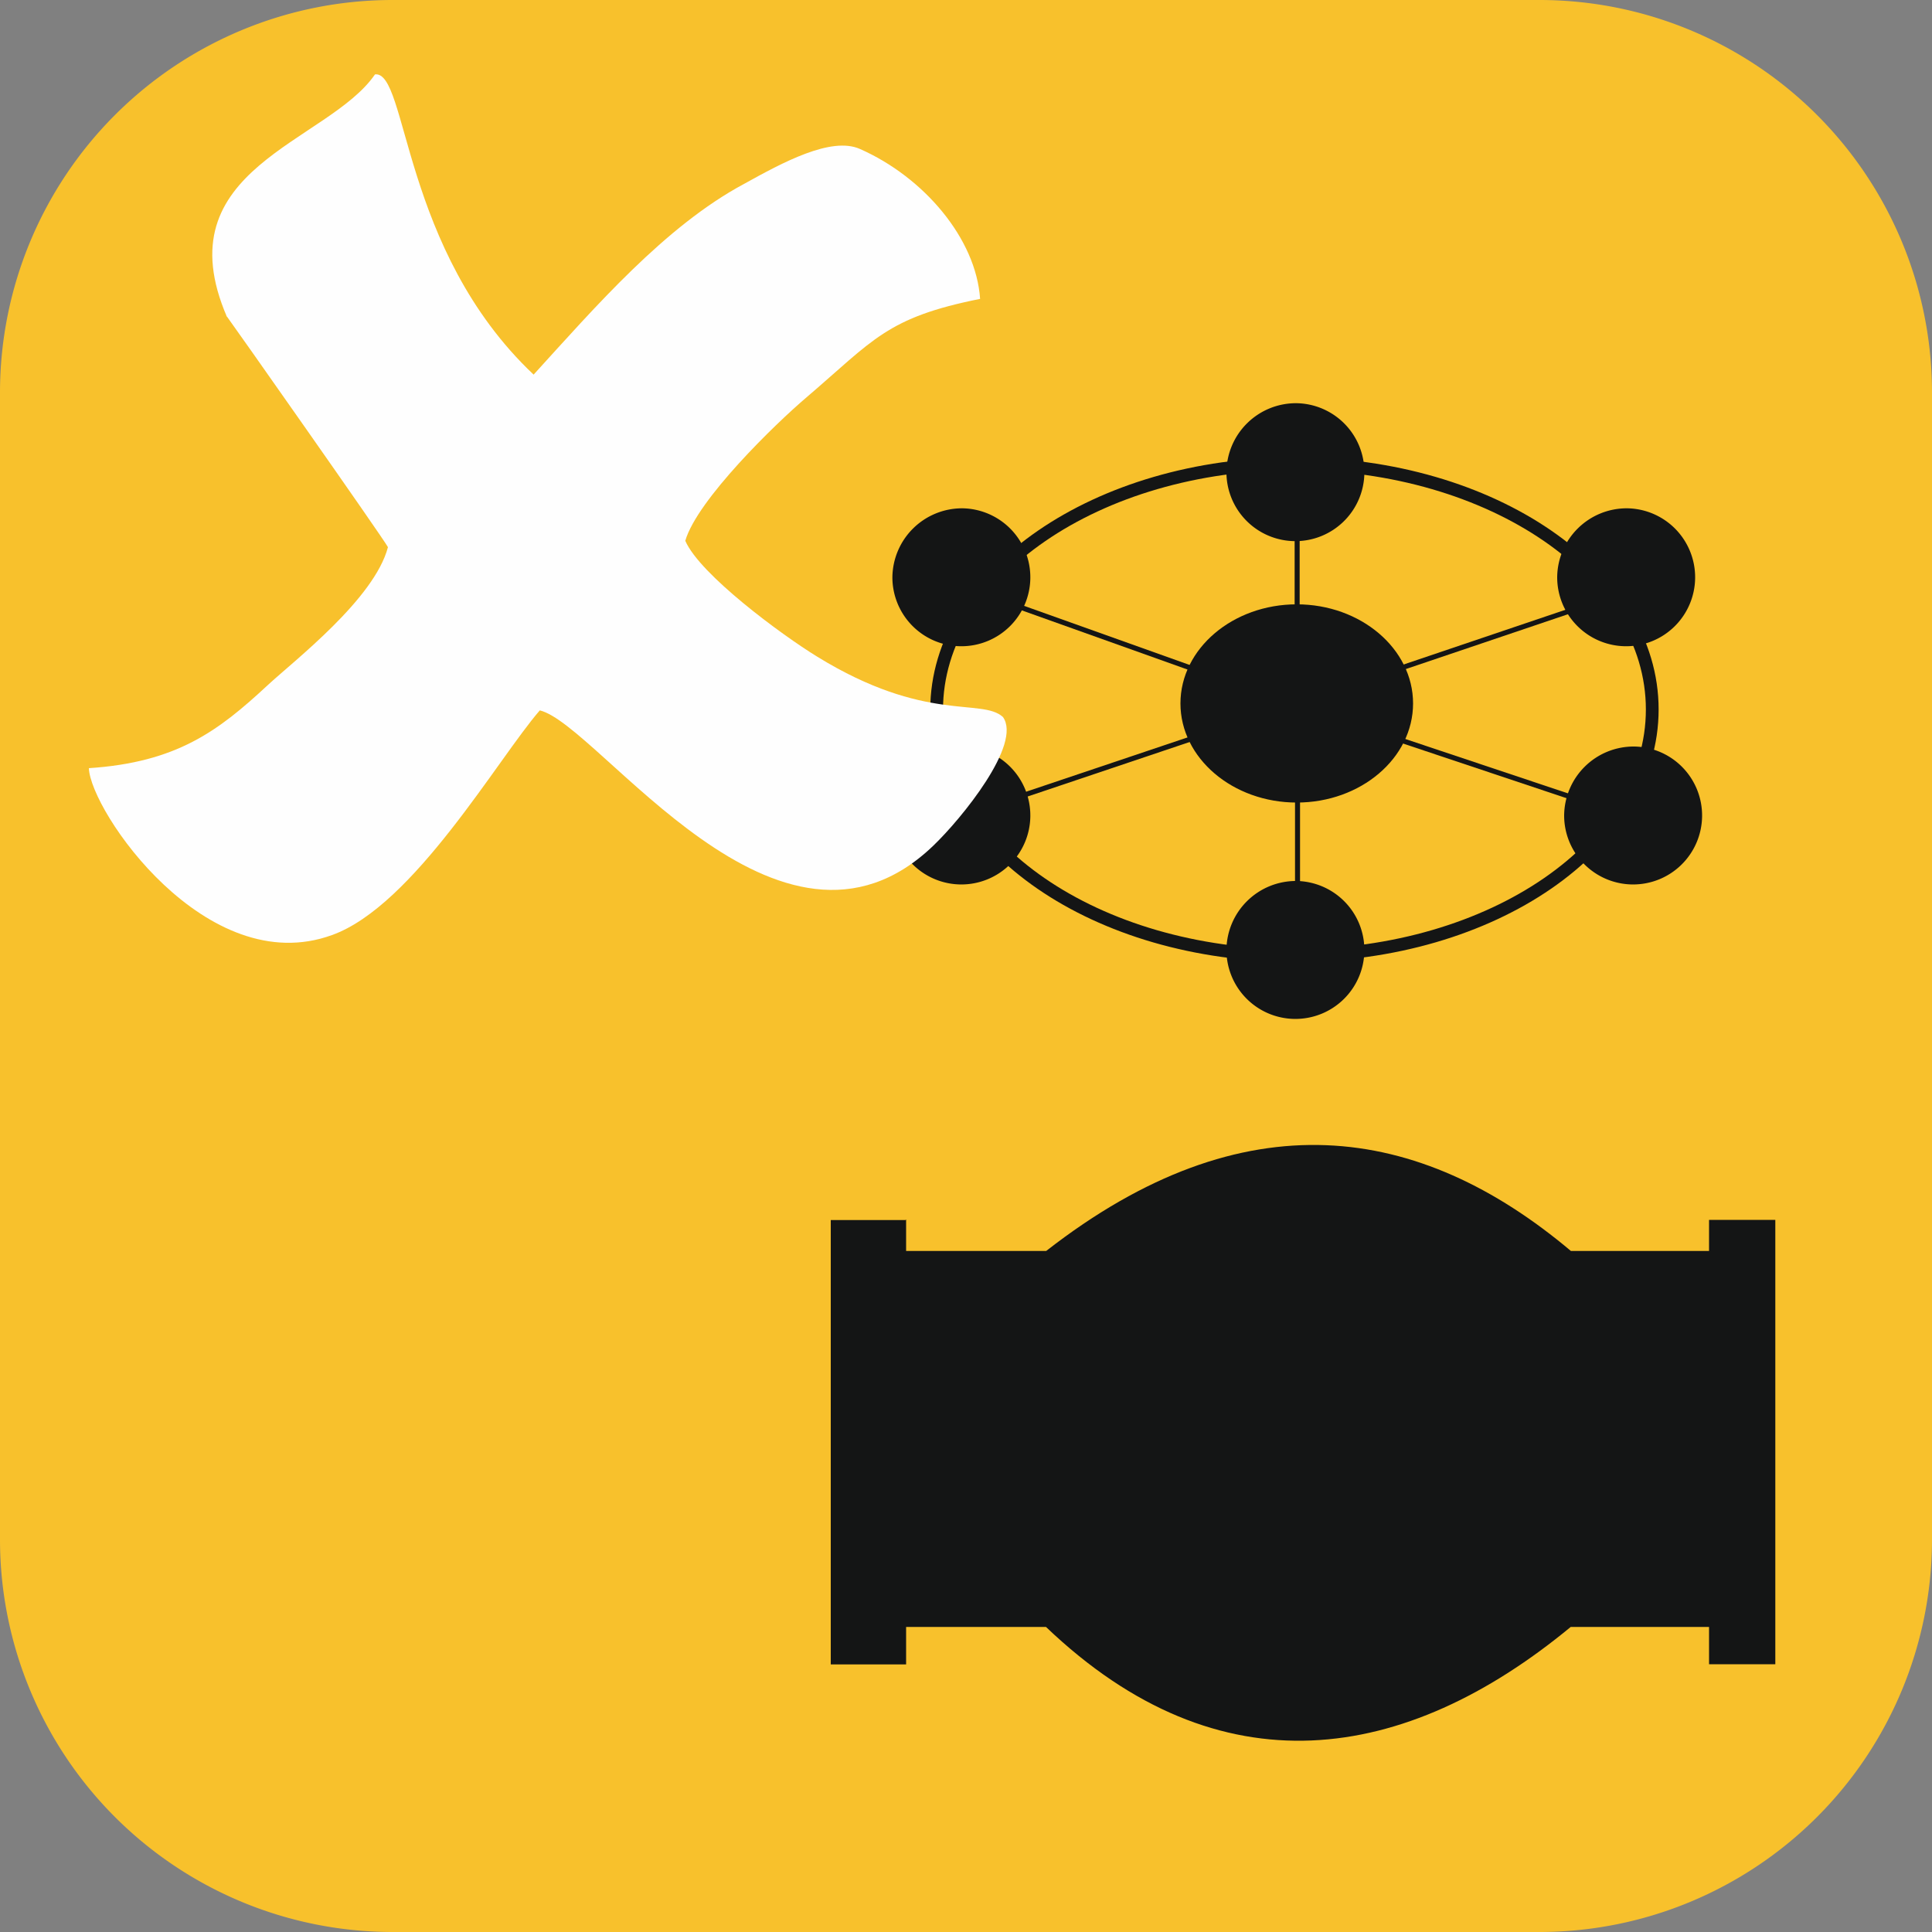
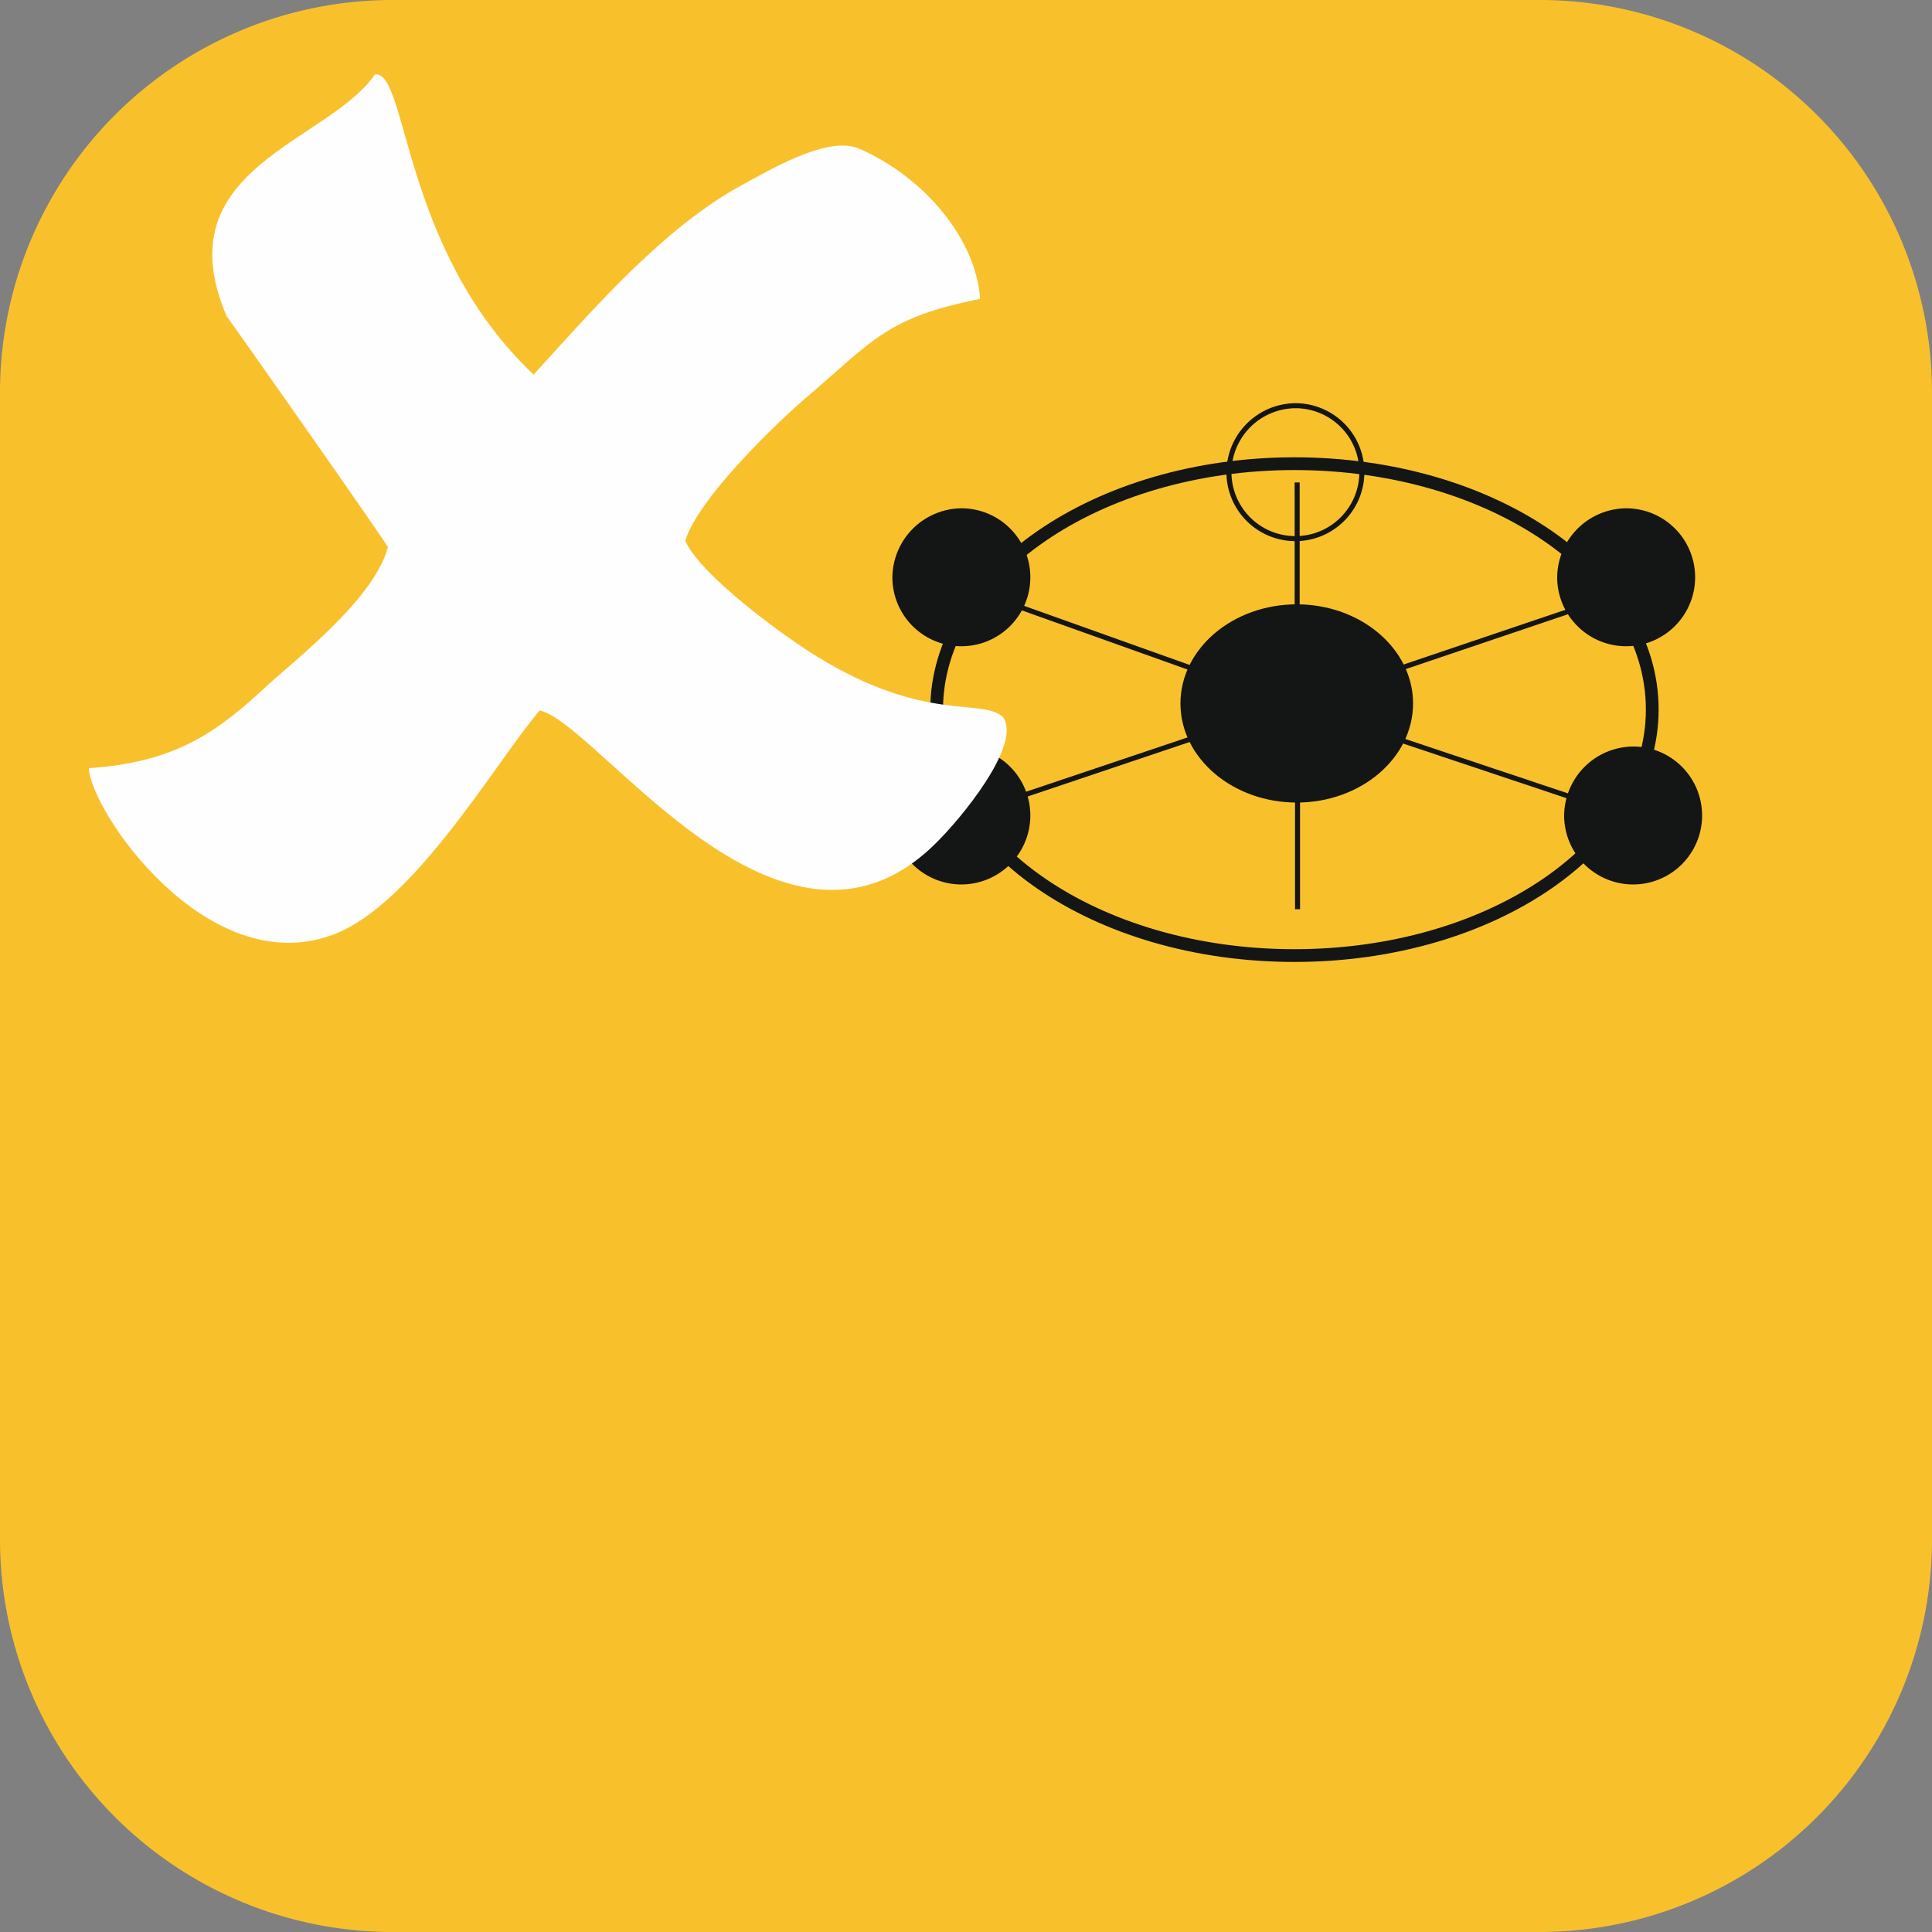
<svg xmlns="http://www.w3.org/2000/svg" viewBox="0 0 100 100">
  <rect x="0" y="0" width="100" height="100" fill="#808080" stroke="none" />
  <defs>
    <style>.cls-1{fill:#f8c12c;}.cls-1,.cls-4,.cls-5,.cls-6,.cls-7,.cls-8,.cls-9{fill-rule:evenodd;}.cls-2,.cls-3{fill:none;}.cls-2,.cls-3,.cls-6,.cls-8{stroke:#141515;stroke-miterlimit:22.93;}.cls-2,.cls-6{stroke-width:0.26px;}.cls-3{stroke-width:0.66px;}.cls-4{fill:#034021;}.cls-5{fill:#ee761c;}.cls-6,.cls-7,.cls-8{fill:#141515;}.cls-8{stroke-width:0.1px;}.cls-9{fill:#fefefe;}</style>
  </defs>
  <title>Asset 13</title>
  <g id="Layer_2" data-name="Layer 2">
    <g id="Layer_1-2" data-name="Layer 1">
      <path class="cls-1" d="M20.26,0H79.74A20.32,20.32,0,0,1,100,20.26V79.74A20.32,20.32,0,0,1,79.74,100H20.26A20.32,20.32,0,0,1,0,79.74V20.26A20.32,20.32,0,0,1,20.26,0Z" />
      <path class="cls-2" d="M49.83,38.77a3.44,3.44,0,1,1-3.51,3.44,3.48,3.48,0,0,1,3.51-3.44Zm34.77,0a3.44,3.44,0,1,1-3.51,3.44,3.47,3.47,0,0,1,3.51-3.44Zm-.36-12.33a3.44,3.44,0,1,1-3.51,3.44,3.47,3.47,0,0,1,3.51-3.44ZM67.12,21a3.44,3.44,0,1,1-3.51,3.44A3.47,3.47,0,0,1,67.12,21Z" />
      <path class="cls-3" d="M67,24c10.23,0,18.52,5.7,18.52,12.72S77.26,49.46,67,49.46s-18.52-5.7-18.52-12.72S56.8,24,67,24Z" />
      <path class="cls-2" d="M61.95,34.69,51.39,30.92m15.75,2.44,0-8.39M71,35.09l11-3.72m-.34,10L71.16,37.86m-4,1v8.2m-4.25-9.24L52,41.49" />
      <path class="cls-4" d="M67.12,31.41c3.25,0,5.89,2.25,5.89,5s-2.64,5-5.89,5-5.89-2.25-5.89-5,2.64-5,5.89-5Z" />
      <path class="cls-5" d="M67.12,31.41c3.25,0,5.89,2.25,5.89,5s-2.64,5-5.89,5-5.89-2.25-5.89-5,2.64-5,5.89-5Z" />
      <path class="cls-6" d="M67.12,31.41c3.25,0,5.89,2.25,5.89,5s-2.64,5-5.89,5-5.89-2.25-5.89-5,2.64-5,5.89-5Z" />
-       <path class="cls-7" d="M67.12,21a3.44,3.44,0,1,1-3.51,3.44A3.47,3.47,0,0,1,67.12,21Z" />
      <path class="cls-4" d="M49.83,26.44a3.44,3.44,0,1,1-3.51,3.44,3.48,3.48,0,0,1,3.51-3.44Z" />
      <path class="cls-5" d="M49.83,26.44a3.44,3.44,0,1,1-3.51,3.44,3.48,3.48,0,0,1,3.51-3.44Z" />
      <path class="cls-6" d="M49.83,26.44a3.44,3.44,0,1,1-3.51,3.44,3.48,3.48,0,0,1,3.51-3.44Z" />
      <path class="cls-7" d="M49.83,38.77a3.44,3.44,0,1,1-3.51,3.44,3.48,3.48,0,0,1,3.51-3.44Z" />
      <path class="cls-7" d="M84.23,26.44a3.44,3.44,0,1,1-3.51,3.44,3.47,3.47,0,0,1,3.51-3.44Z" />
      <path class="cls-7" d="M84.6,38.77a3.44,3.44,0,1,1-3.51,3.44,3.47,3.47,0,0,1,3.51-3.44Z" />
-       <path class="cls-7" d="M46.87,63.15H43l0,23H46.9V84.21l7.24,0c9,8.6,18.6,7.07,27.16,0h7.16v1.93h3.43v-23H88.46v1.61H81.31c-7.84-6.6-16.9-8-27.16,0H46.9l0-1.63Z" />
-       <path class="cls-2" d="M67.12,45.73a3.44,3.44,0,1,1-3.51,3.44,3.47,3.47,0,0,1,3.51-3.44Z" />
-       <path class="cls-5" d="M67.12,45.73a3.44,3.44,0,1,1-3.51,3.44,3.47,3.47,0,0,1,3.51-3.44Z" />
-       <path class="cls-8" d="M67.12,45.73a3.44,3.44,0,1,1-3.51,3.44,3.47,3.47,0,0,1,3.51-3.44Z" />
      <path class="cls-9" d="M11.7,16.32c.09.1,8.16,11.57,8.38,12-.7,2.68-4.86,5.88-6.22,7.14-2.57,2.39-4.72,4-9.26,4.3.08,2.22,6.09,11,12.58,8.64,4.23-1.51,8.6-9.15,10.76-11.63,3.07.73,12.4,14.66,20.37,7,1.45-1.39,4.61-5.26,3.6-6.66-1.11-1-4,.33-9.61-3.12-1.86-1.14-6.08-4.26-6.83-6,.62-2.13,4.68-6.07,6.26-7.41,3.51-3,4.16-4.14,9-5.11-.21-3.12-2.91-6.3-6.22-7.76-1.49-.66-4,.7-6,1.81-4.09,2.19-7.71,6.38-10.89,9.87-6.85-6.47-6.51-15.74-8.21-15.54-2.43,3.54-11,4.85-7.66,12.56Z" />
    </g>
  </g>
</svg>